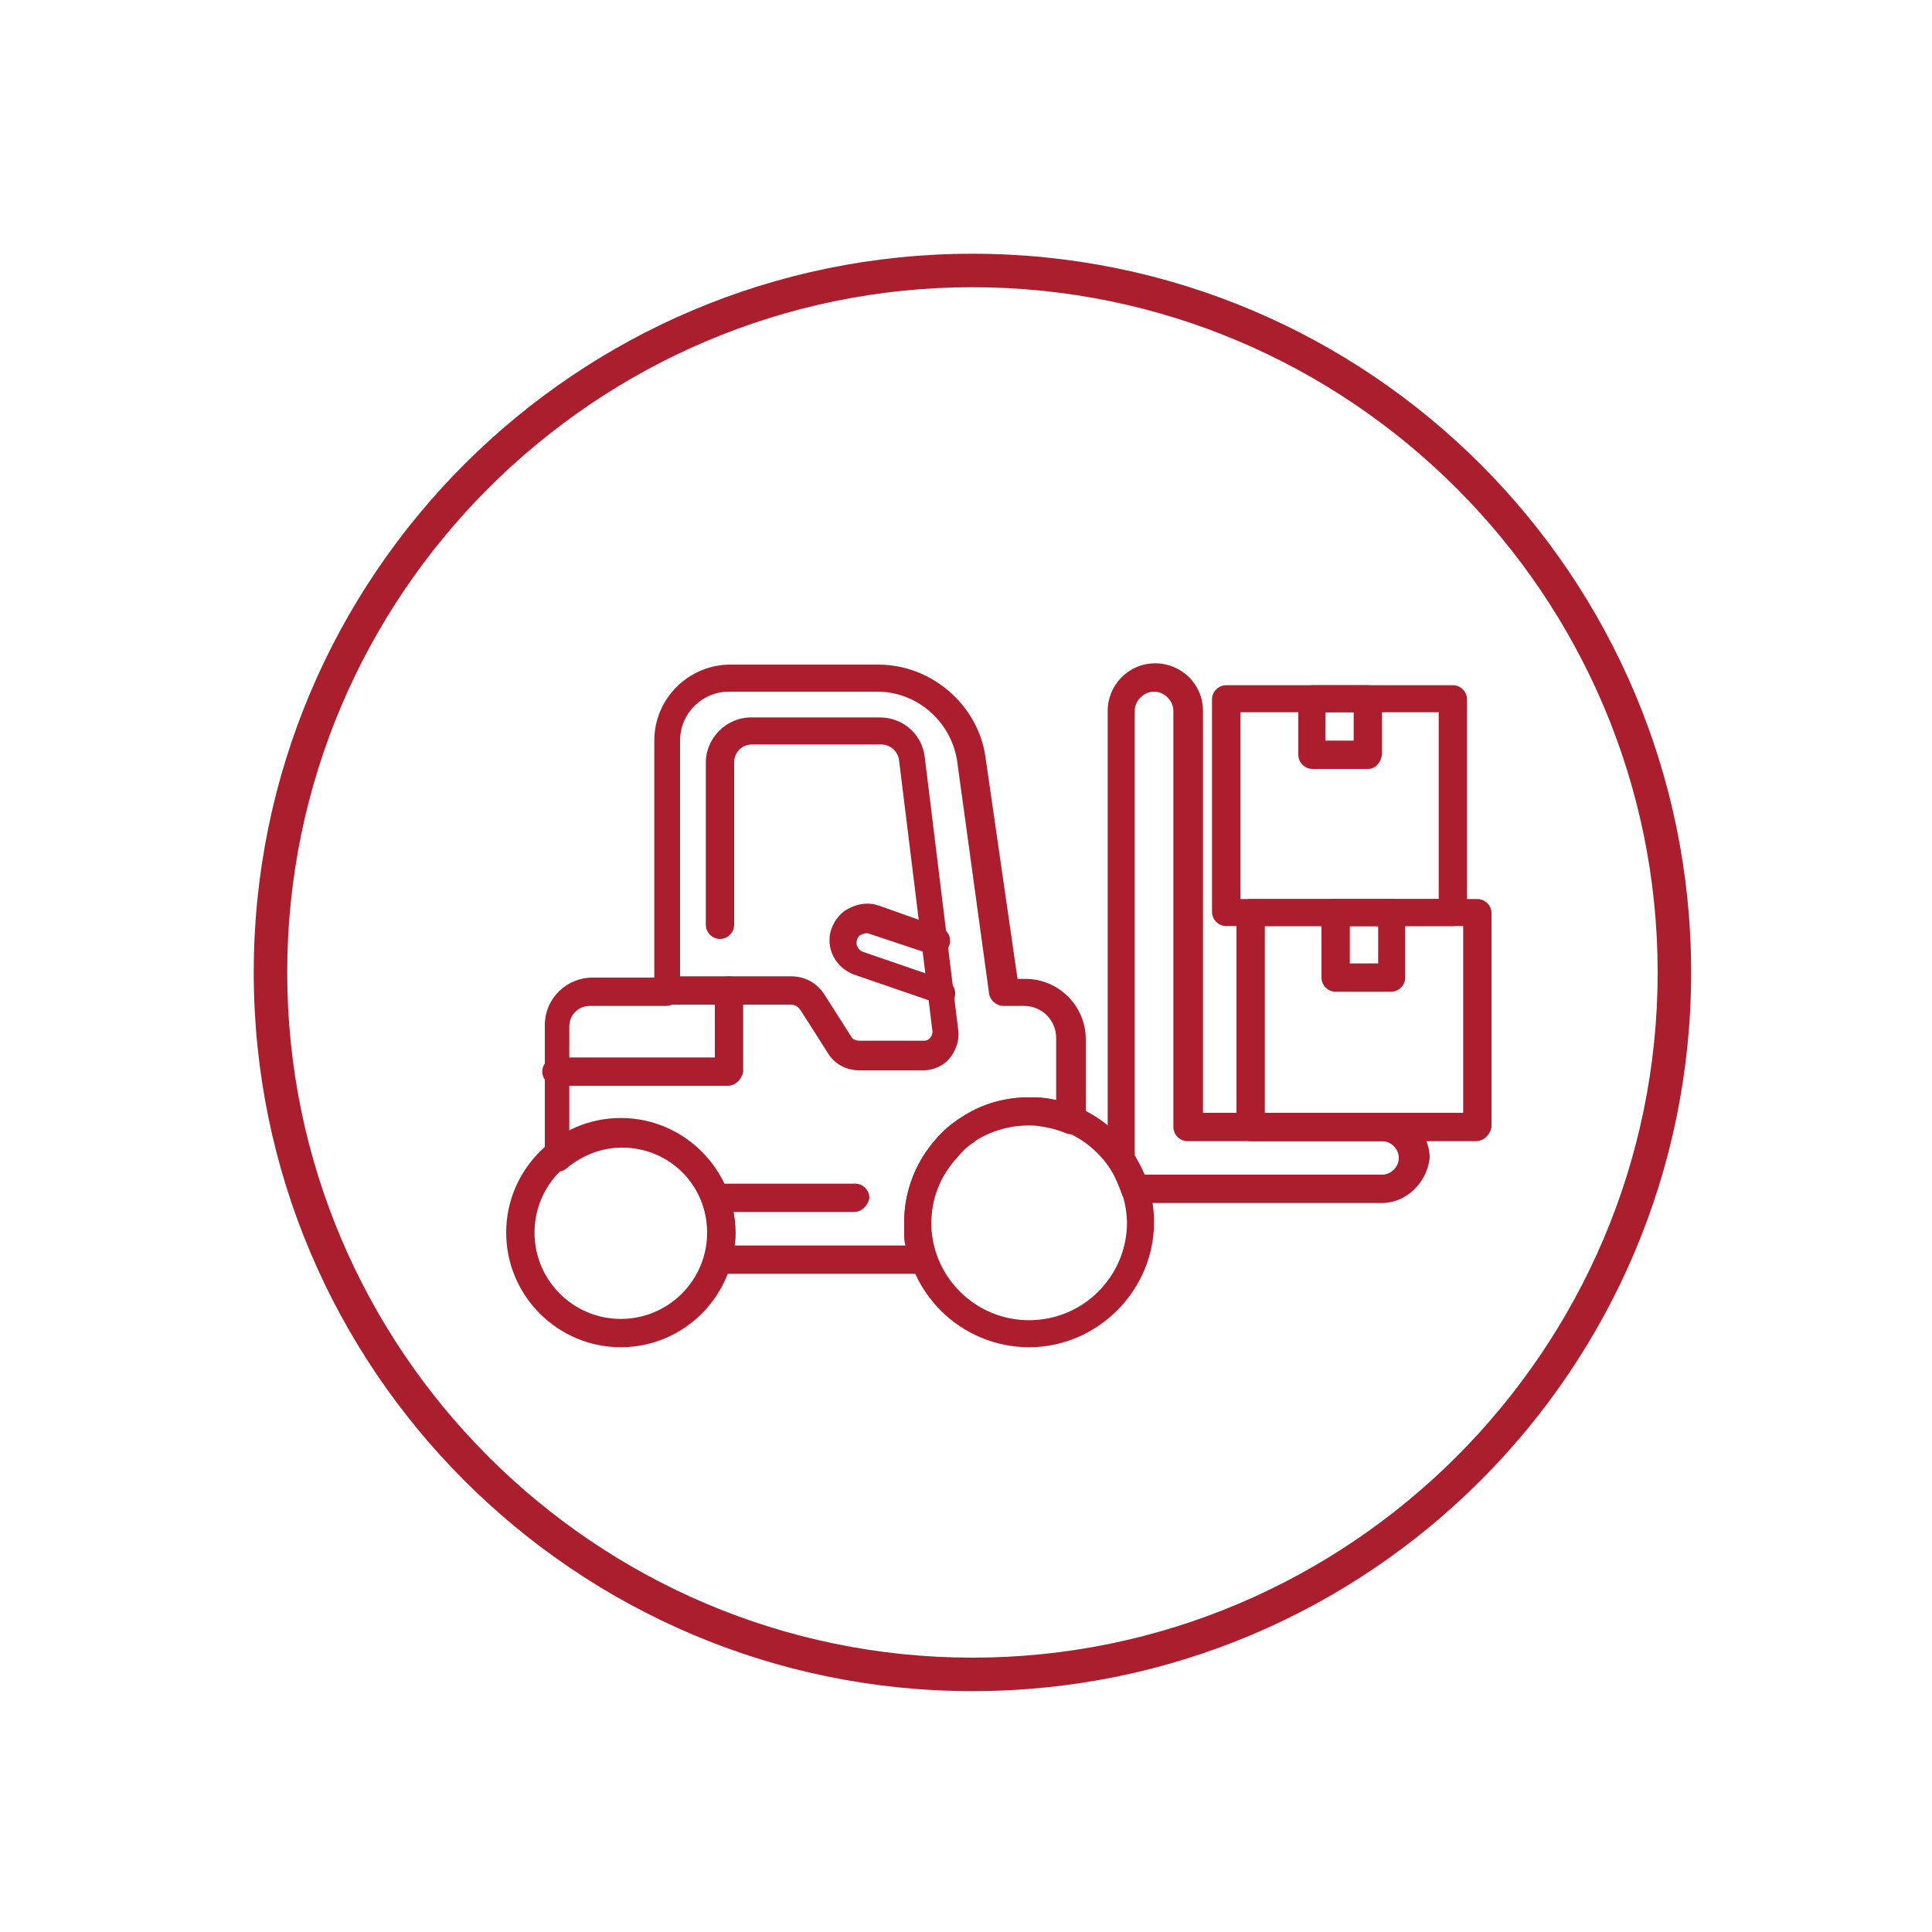
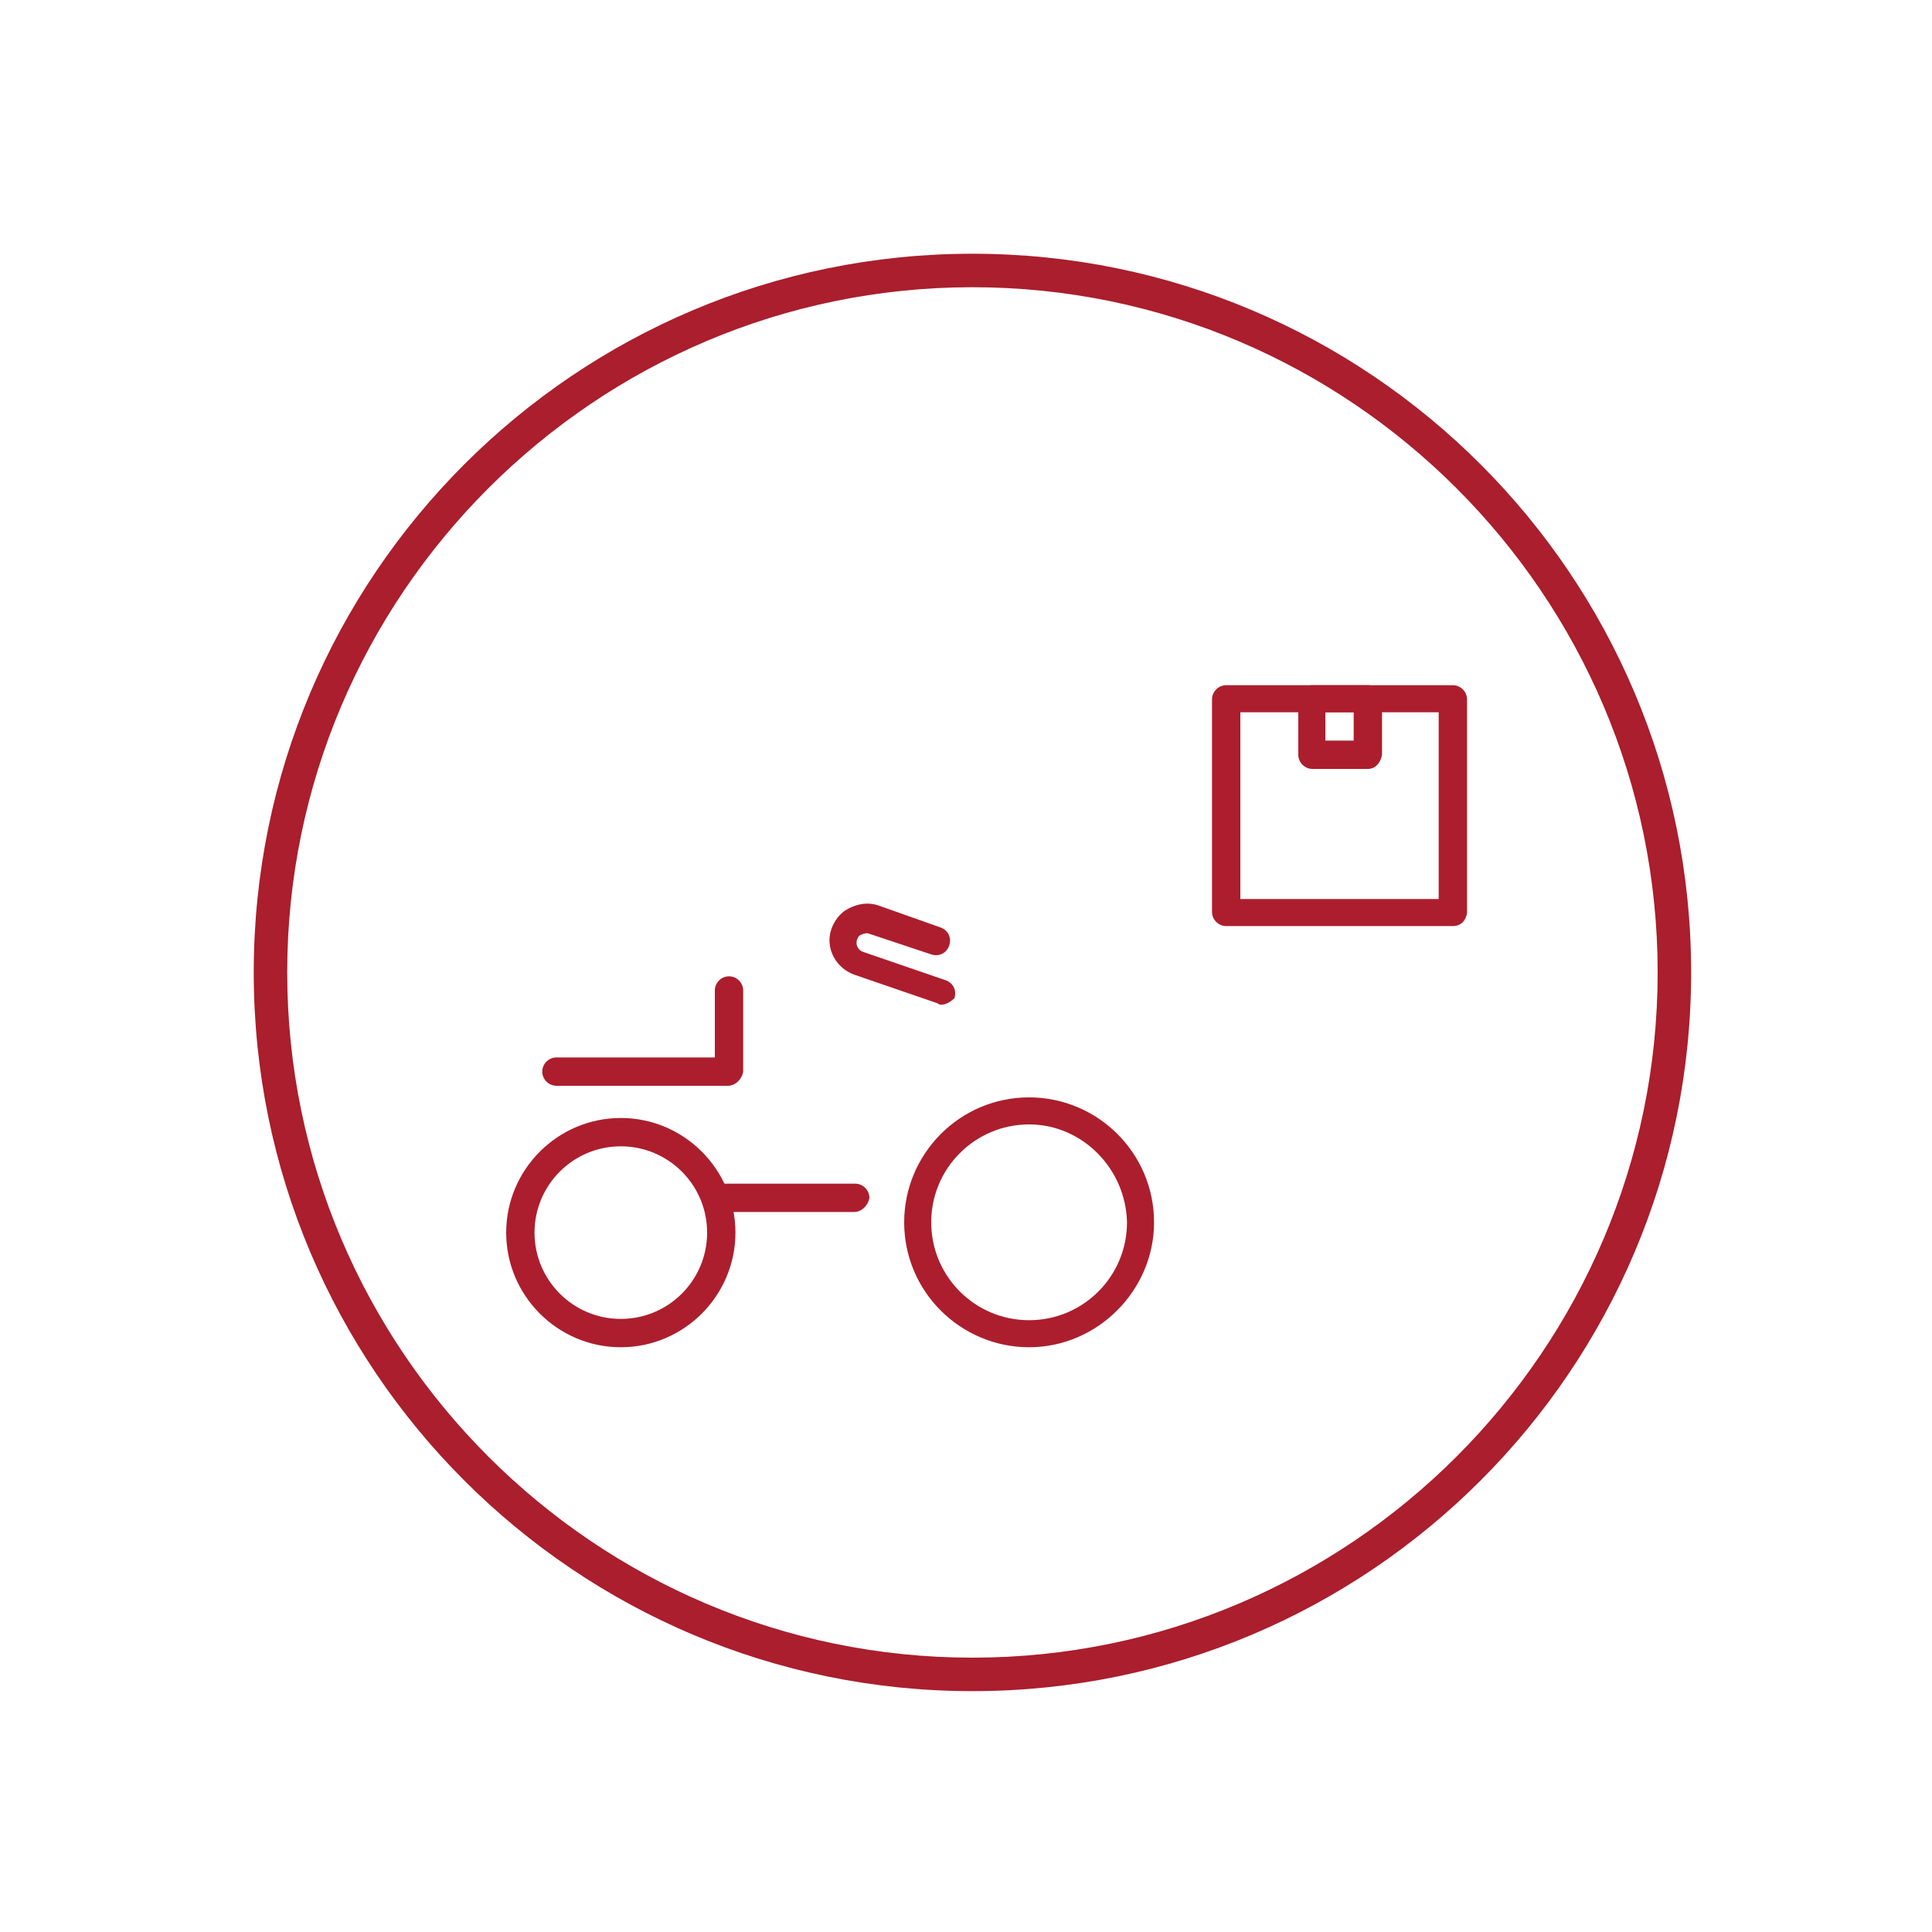
<svg xmlns="http://www.w3.org/2000/svg" version="1.1" id="Layer_2_00000145777395898860088410000004970538544009604794_" x="0px" y="0px" viewBox="0 0 150 150" style="enable-background:new 0 0 150 150;" xml:space="preserve">
  <style type="text/css">
	.st0{fill:#AA1E2D;}
	.st1{fill:#AC1E2D;}
</style>
  <path class="st0" d="M75.5,131.3c-30.8,0-55.8-25-55.8-55.8s25-55.8,55.8-55.8s55.8,25,55.8,55.8S106.3,131.3,75.5,131.3z   M75.5,22.3c-29.3,0-53.2,23.9-53.2,53.2s23.9,53.2,53.2,53.2s53.2-23.9,53.2-53.2S104.8,22.3,75.5,22.3z" />
  <g>
-     <path class="st1" d="M71.7,83.1h-5c-1,0-1.9-0.5-2.4-1.3l-2.1-3.3C62,78.2,61.8,78,61.4,78h-9.7c-0.6,0-1.1-0.5-1.1-1.1   s0.5-1.1,1.1-1.1h9.7c1.1,0,2,0.5,2.6,1.4l2.1,3.3c0.1,0.2,0.4,0.3,0.6,0.3h5c0.3,0,0.4-0.1,0.5-0.2s0.2-0.3,0.2-0.5L69.8,59   c-0.1-0.7-0.7-1.2-1.4-1.2h-10c-0.8,0-1.4,0.6-1.4,1.4v12.6c0,0.6-0.5,1.1-1.1,1.1s-1.1-0.5-1.1-1.1V59.2c0-1.9,1.6-3.5,3.5-3.5h10   c1.8,0,3.3,1.3,3.5,3.1L74.4,80c0.1,0.8-0.2,1.6-0.7,2.2C73.3,82.7,72.5,83.1,71.7,83.1z" />
    <path class="st1" d="M48.2,104.6c-4.9,0-8.9-4-8.9-8.9s4-8.9,8.9-8.9s8.9,4,8.9,8.9C57.1,100.6,53.1,104.6,48.2,104.6z M48.2,89   c-3.7,0-6.7,3-6.7,6.7s3,6.7,6.7,6.7s6.7-3,6.7-6.7S51.9,89,48.2,89z" />
-     <path class="st1" d="M107.3,93.4H88.1c-0.5,0-0.9-0.3-1-0.7c-0.3-0.8-0.6-1.5-0.9-2c-0.1-0.2-0.2-0.4-0.2-0.6V55.2   c0-2,1.6-3.7,3.7-3.7c2,0,3.7,1.6,3.7,3.7v31.2h14.1c1.9,0,3.5,1.6,3.5,3.5C110.8,91.8,109.2,93.4,107.3,93.4z M88.8,91.2h18.5   c0.7,0,1.3-0.6,1.3-1.3s-0.6-1.3-1.3-1.3H92.2c-0.6,0-1.1-0.5-1.1-1.1V55.2c0-0.8-0.7-1.5-1.5-1.5s-1.5,0.7-1.5,1.5v34.5   C88.3,90.2,88.6,90.7,88.8,91.2z" />
    <path class="st1" d="M73.1,78c-0.1,0-0.2,0-0.3-0.1l-6.4-2.2c-1.2-0.4-2-1.5-2-2.7c0-0.9,0.5-1.8,1.2-2.3c0.8-0.5,1.7-0.7,2.6-0.4   L73,72c0.6,0.2,0.9,0.8,0.7,1.4s-0.8,0.9-1.4,0.7l-4.8-1.6c-0.2-0.1-0.5,0-0.7,0.1s-0.3,0.4-0.3,0.6c0,0.3,0.2,0.6,0.5,0.7l6.4,2.2   c0.6,0.2,0.9,0.8,0.7,1.4C73.9,77.7,73.5,78,73.1,78z" />
    <path class="st1" d="M66.3,94.1H55.6c-0.6,0-1.1-0.5-1.1-1.1s0.5-1.1,1.1-1.1h10.8c0.6,0,1.1,0.5,1.1,1.1   C67.4,93.6,66.9,94.1,66.3,94.1z" />
    <path class="st1" d="M56.5,84.3H43.2c-0.6,0-1.1-0.5-1.1-1.1s0.5-1.1,1.1-1.1h12.3v-5.2c0-0.6,0.5-1.1,1.1-1.1s1.1,0.5,1.1,1.1v6.3   C57.6,83.8,57.1,84.3,56.5,84.3z" />
    <path class="st1" d="M79.9,104.6c-5.3,0-9.7-4.3-9.7-9.7c0-5.3,4.3-9.7,9.7-9.7c5.3,0,9.7,4.3,9.7,9.7   C89.6,100.2,85.2,104.6,79.9,104.6z M79.9,87.3c-4.2,0-7.6,3.4-7.6,7.6s3.4,7.6,7.6,7.6s7.6-3.4,7.6-7.6   C87.4,90.7,84,87.3,79.9,87.3z" />
-     <path class="st1" d="M71.8,98.9h-16c-0.3,0-0.6-0.2-0.9-0.4c-0.2-0.3-0.3-0.6-0.2-0.9c0.2-0.7,0.3-1.3,0.3-1.8c0-3.7-3-6.7-6.7-6.7   c-1.6,0-3.1,0.6-4.3,1.6c-0.3,0.3-0.8,0.3-1.1,0.2c-0.4-0.2-0.6-0.6-0.6-1V79.6c0-2.1,1.7-3.7,3.7-3.7h4.8V57.5   c0-3.3,2.7-5.9,5.9-5.9h11.5c4.1,0,7.7,3.1,8.3,7.1L79,76h0.6c2.6,0,4.7,2.1,4.7,4.7V87c0,0.4-0.2,0.7-0.5,0.9   c-0.3,0.2-0.7,0.2-1,0.1c-0.7-0.3-1.5-0.5-2.4-0.6c-1.4-0.1-2.9,0.2-4.2,0.9c-0.2,0.1-0.4,0.2-0.6,0.4c-0.5,0.3-0.9,0.7-1.3,1.2   c-1.3,1.4-2,3.2-2,5.1c0,0.3,0,0.5,0,0.7c0.1,0.6,0.2,1.3,0.4,1.9c0.1,0.3,0.1,0.7-0.1,1C72.4,98.7,72.1,98.9,71.8,98.9z M57,96.7   h13.3c-0.1-0.3-0.1-0.6-0.1-1c0-0.2,0-0.5,0-0.7v-0.1c0-2.4,0.9-4.7,2.5-6.5c0.5-0.6,1.1-1.1,1.7-1.5c0.3-0.2,0.5-0.3,0.8-0.5   c1.4-0.8,3-1.2,4.6-1.2c0.3,0,0.5,0,0.7,0c0.5,0,1,0.1,1.5,0.2v-4.8c0-1.4-1.1-2.5-2.5-2.5h-1.6c-0.5,0-1-0.4-1.1-0.9L74.3,59   c-0.5-3-3.1-5.3-6.2-5.3H56.6c-2.1,0-3.8,1.7-3.8,3.8V77c0,0.6-0.5,1.1-1.1,1.1h-5.9c-0.9,0-1.6,0.7-1.6,1.6v8.2c1.2-0.6,2.6-1,4-1   c4.9,0,8.9,4,8.9,8.9C57.1,96,57.1,96.4,57,96.7z" />
-     <path class="st1" d="M114.6,88.6H97.1c-0.6,0-1.1-0.5-1.1-1.1V70.9c0-0.6,0.5-1.1,1.1-1.1h17.6c0.6,0,1.1,0.5,1.1,1.1v16.6   C115.7,88.1,115.2,88.6,114.6,88.6z M98.2,86.4h15.4V71.9H98.2V86.4z" />
    <path class="st1" d="M112.8,71.9H95.2c-0.6,0-1.1-0.5-1.1-1.1V54.3c0-0.6,0.5-1.1,1.1-1.1h17.6c0.6,0,1.1,0.5,1.1,1.1v16.6   C113.8,71.5,113.4,71.9,112.8,71.9z M96.3,69.8h15.4V55.3H96.3V69.8z" />
    <path class="st1" d="M106.2,59.7h-4.3c-0.6,0-1.1-0.5-1.1-1.1v-4.3c0-0.6,0.5-1.1,1.1-1.1h4.3c0.6,0,1.1,0.5,1.1,1.1v4.3   C107.2,59.2,106.8,59.7,106.2,59.7z M102.9,57.5h2.2v-2.2h-2.2V57.5z" />
-     <path class="st1" d="M108,77h-4.3c-0.6,0-1.1-0.5-1.1-1.1v-5c0-0.6,0.5-1.1,1.1-1.1h4.3c0.6,0,1.1,0.5,1.1,1.1v5   C109.1,76.5,108.6,77,108,77z M104.8,74.8h2.2v-2.9h-2.2V74.8z" />
  </g>
</svg>